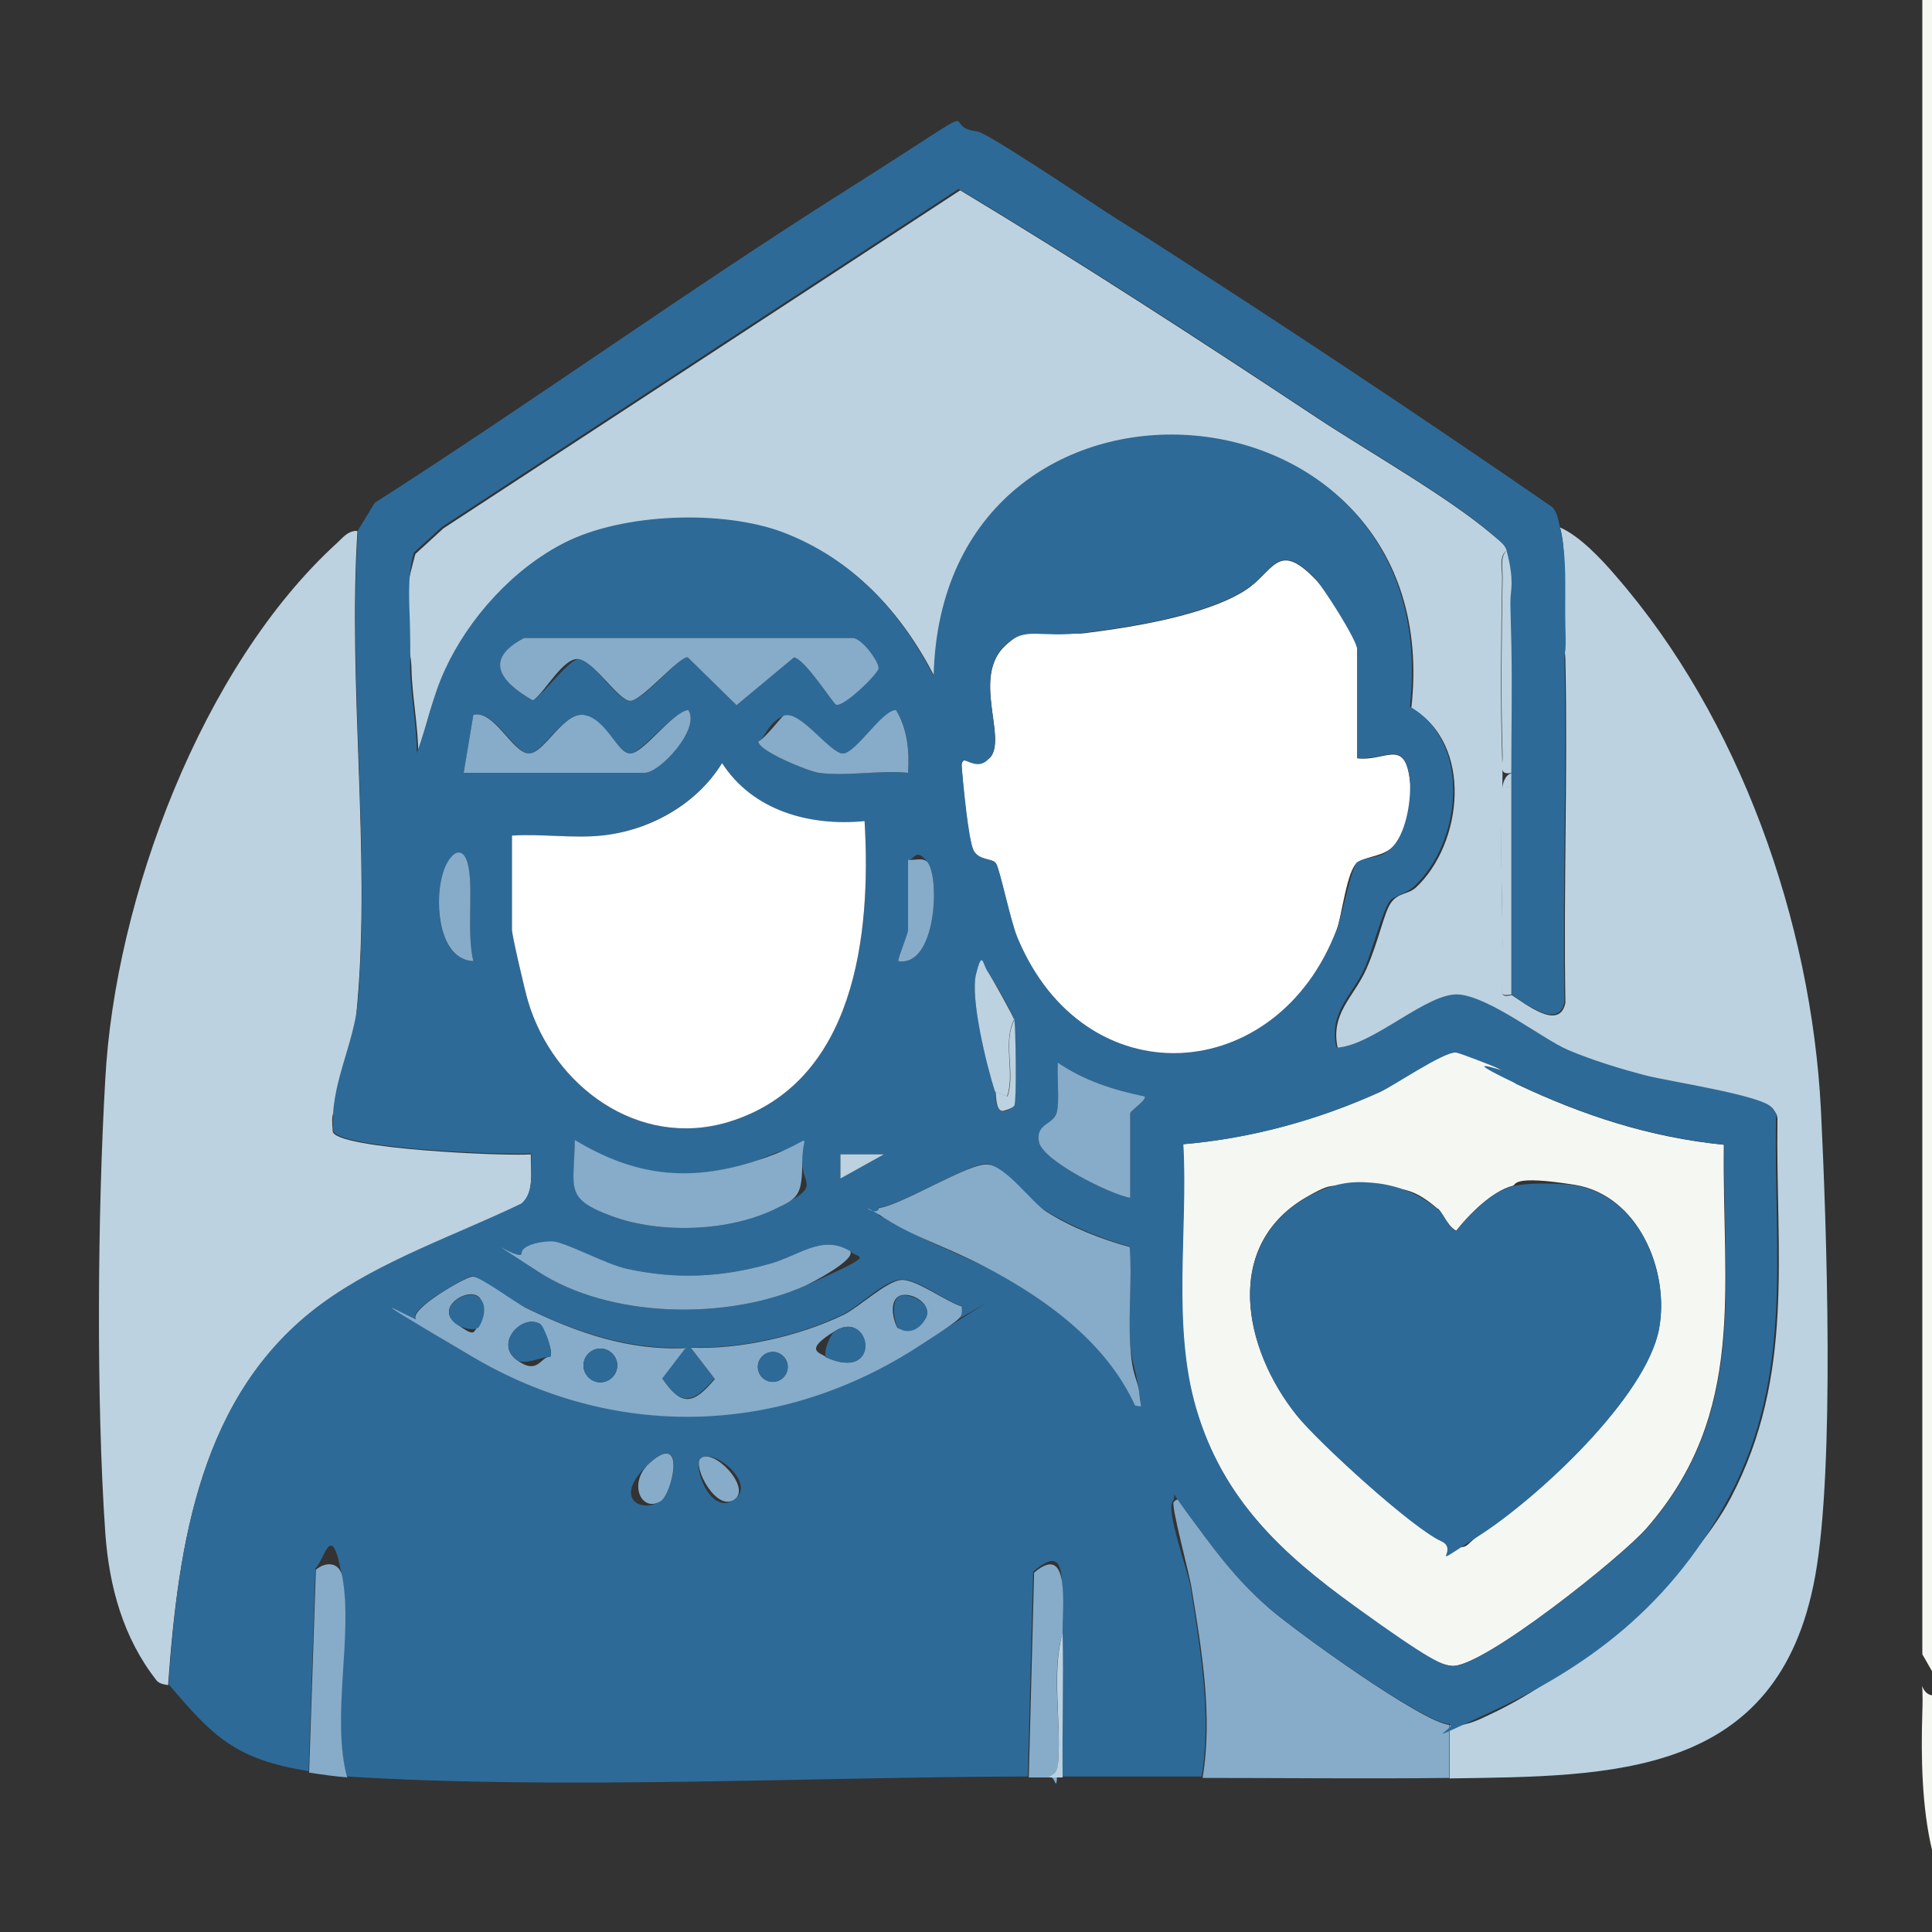
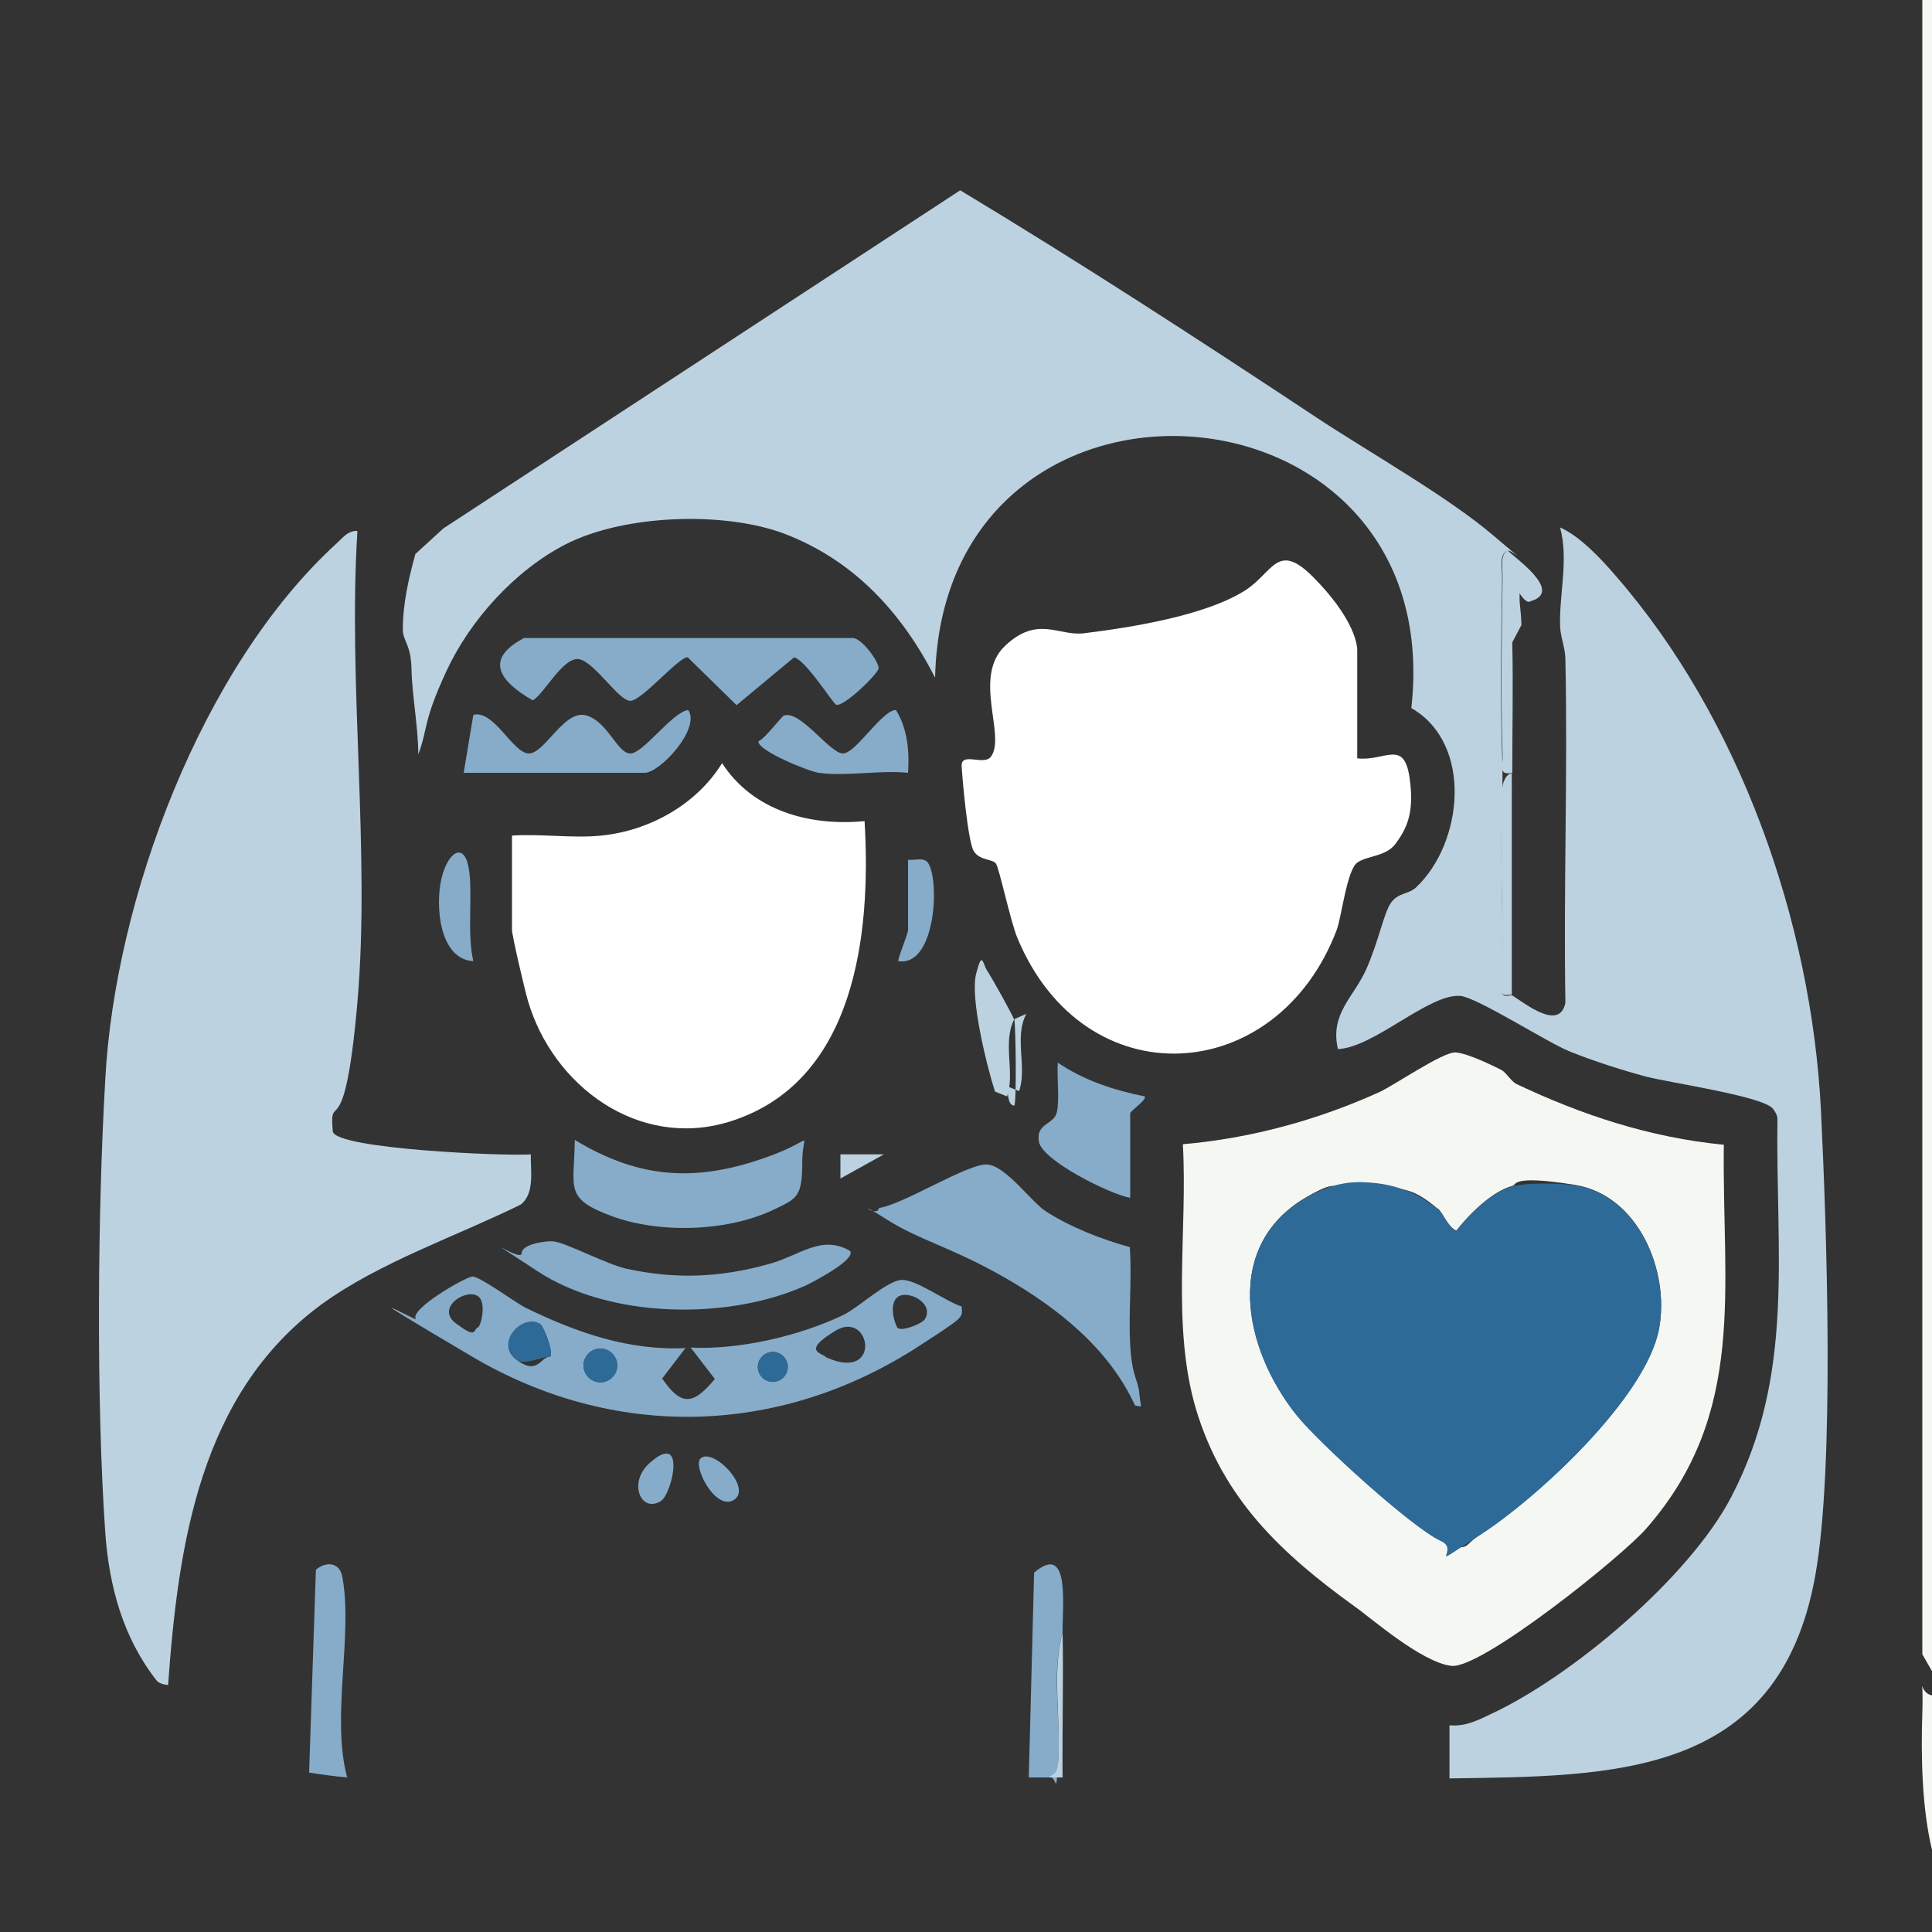
<svg xmlns="http://www.w3.org/2000/svg" id="Warstwa_1" width="141.1mm" height="141.1mm" viewBox="0 0 400 400">
  <rect x="0" y="0" width="400" height="400" fill="#333333" stroke="none" />
  <defs>
    <style>      .st0 {        fill: #2e6a97;      }      .st1 {        fill: #bcd2e0;      }      .st2 {        fill: #fff;      }      .st3 {        fill: #f5f7f3;      }      .st4 {        fill: #86acc9;      }    </style>
  </defs>
  <polygon class="st3" points="398 0 400 0 400 346 398 342.5 398 0" />
  <path class="st3" d="M400,351v32c-2.1-8.8-2.3-19.3-2-28.5s-1-4,2-3.5Z" />
  <g>
    <path class="st1" d="M312,114c-1.7,1-1,3.8-1,5.5-.2,12.2-.4,24.9,0,37.1s-1,4,2,3.5c0,1,0,2,0,3-3-.6-1.9,1.5-2,3.5-.5,12.7.4,25.4,0,38.1-.3,2.3,1.6,1.2,2.1,1.4,2.6,1.6,9.8,7.5,11,1.5-.4-23.7.5-47.4,0-71,0-2.4-1-4.6-1.1-6.9-.2-6.8,1.8-13.8,0-20.5,4.1,1.8,8.6,6.6,11.5,10,25.7,29.5,40.5,71.6,42.5,110.5,1.2,24.3,2.9,74.2-1.2,96.7-7.6,41.8-42.1,41.3-75.7,41.8v-11c3.1.3,5.6-.9,8.3-2.2,17-7.8,41.4-28.5,50-45,13.3-25.4,9.2-50.6,9.6-78.3,0-.8-.4-1.4-.9-2.1-1.8-2.6-21.3-5.4-26.3-6.7-4.9-1.3-11.1-3.3-15.8-5.2s-19-11.1-22.6-11.5c-6.5-.6-17.9,10.7-25.4,11-1.7-7.4,3.3-10.7,5.9-16.6s3.6-11.6,5.1-13.7,3.5-1.7,5.1-3.1c9.8-9.1,12-29.8-.9-37.2,7.9-70.3-97-77.5-98.6-6.3-6.9-13.5-16.8-24.3-31.2-29.8-12.5-4.7-33.2-4-45.3,2.2-10.5,5.4-19.8,15.7-24.7,26.3s-3.7,11.5-5.8,17.2c0-5.6-1.3-12.3-1.4-17.6s-1.8-5.8-1.8-8.3c0-5.3,1.2-10.5,2.6-15.6l5.8-5.3,107-70c24.9,15,49.4,30.9,73.7,47,10.9,7.2,27.2,16.4,36.6,24.4s2.8,2.1,3.1,3.4Z" />
    <path class="st1" d="M74,110c-2,31.5,2.7,66.4,0,97.5s-5.9,17.5-5.1,26.8c.9,3.6,35.7,5.1,41,4.7-.1,3.2.9,8.1-2.1,10.4-13.4,6.6-29.2,11.9-41.3,20.7-25.1,18.5-29.6,49.6-31.7,78.8-.1-.1-1.7-.1-2.4-1-6.9-8.8-9.8-19.4-10.6-30.5-1.9-27.4-1.6-66.5,0-94,2-37.3,20-85.5,48-111,1.2-1.1,2.1-2.4,4-2.5Z" />
-     <path class="st4" d="M249,368c2.1-12.8-.2-26.4-2.3-39.2-.4-2.8-4.3-17.1-3.7-17.8,1.5-1.8,2.2,1.4,2.6,1.9,5.7,7.6,9.9,13.7,17.2,20.1,5.4,4.7,31.6,23.6,37.2,24.1v11c-17,.2-34,0-51,0Z" />
    <path class="st1" d="M313,163c0,14.3,0,28.7,0,43-.4-.3-2.4.8-2.1-1.4.5-12.7-.4-25.4,0-38.1,0-1.9-1-4,2-3.5Z" />
    <path class="st1" d="M316.7,124.6c-1.1.3-3.3-3.3-2-2.8-.3,3.2.2,3.9.3,7.6l-1.9,3.6c.2,9,0,18,0,27-3,.6-1.9-1.5-2-3.5-.4-12.2-.2-24.9,0-37.1,0-1.7-.6-4.4,1-5.5.9,1.2,12,8.6,4.7,10.6Z" />
    <path class="st4" d="M313,133l-1-2" />
    <g>
      <path class="st2" d="M281,157c5.6.7,9.6-4,10.8,3.8s-.8,11-2.8,13.8-5.9,2.5-8,4-3.2,10.9-4.2,13.8c-12.3,32.7-52.3,35.3-66.2,1.7-1.4-3.4-3.7-14.3-4.4-15.3s-3.4-.6-4.6-2.6-2.3-14.3-2.5-17.5,4.7,0,6.1-2.1c3.1-4.3-3.9-16.5,2.9-22.9s11.1-1.9,16.4-2.6c9.7-1.2,24.9-3.6,33.2-8.8,6-3.8,6.7-10.4,14.3-2.7s9,13.1,9,15v22.5Z" />
      <path class="st3" d="M356.9,237c-.4,29.5,4.9,55.5-16,79.4-5,5.8-34.2,29.2-40.4,28.5s-17-10.2-19.9-12.2c-15.4-11.1-27.4-22.4-33-41-5.1-17.3-1.7-36.9-2.7-54.8,14-1.2,27.9-5,40.7-10.8,3.2-1.5,13.1-8.3,15.7-8.2s8.5,3.1,9.5,3.6,2,2.3,3.1,2.9c13.7,6.5,27.7,11.1,42.9,12.6ZM297.7,250.3c-6-5.2-8.5-4.2-15.2-4.3s-5.7-1.7-11.4,1.5c-18.2,10-13.7,31.7-2.6,45.5,4.5,5.6,24,23.4,29.9,26s4.6.9,7.9-1.2c12-7.7,34.6-28.6,37.2-42.8,2.2-11.9-4.3-27.6-17.5-29.7s-12,0-12.8.2c-4.3,1.1-9.1,6-11.7,9.3-1.8-.9-2.7-3.6-3.8-4.6Z" />
      <path class="st0" d="M297.7,250.3c1.2,1,2,3.7,3.8,4.6,2.6-3.4,7.4-8.3,11.7-9.3s11.9-.4,12.8-.2c13.2,2.1,19.7,17.8,17.5,29.7-2.6,14.2-25.2,35.1-37.2,42.8s-3.8,3.1-7.9,1.2c-6-2.7-25.5-20.5-29.9-26-11.1-13.8-15.6-35.5,2.6-45.5,5.8-3.2,10.2-2.9,11.9-2.8s8.7.4,14.7,5.6Z" />
      <g>
-         <path class="st0" d="M74,110l3.6-5.9c32.8-21,64.5-43.8,97.4-64.6s18.5-13.3,27.3-12.3c2,.2,22.7,14.1,26.4,16.5s6,3.8,9.2,5.8c28.1,18,56.1,36.6,83.5,55.5,1,1.1,1.2,2.5,1.5,3.9,1.7,6.7,1,14,1.2,20.8s-.2,4.3-.2,6.7c.5,23.7-.4,47.4,0,71-1.2,6-8.4.1-11-1.5,0-14.3,0-28.7,0-43,0-1,0-2,0-3,0-9,.2-18,0-27s-.3-7.8,0-11-.7-6.8-1-8-2.1-2.5-3.1-3.4c-9.4-8-25.7-17.2-36.6-24.4-24.2-16.1-48.8-32-73.7-47l-107,70-5.8,5.3c-1.5,5.1-.9,10.6-.8,16s0,5.8,0,7.9c.1,5.3,1.4,12,1.4,17.6,2.1-5.7,3.2-11.6,5.8-17.2,4.9-10.7,14.1-20.9,24.7-26.3,12.1-6.2,32.8-6.9,45.3-2.2,14.4,5.5,24.3,16.3,31.2,29.8,1.6-71.2,106.5-64,98.6,6.3,12.9,7.4,10.7,28.1.9,37.2-1.6,1.5-4.3,2-5.1,3.1-1.5,2.1-3.7,10.6-5.1,13.7-2.6,5.9-7.6,9.2-5.9,16.6,7.5-.3,18.9-11.6,25.4-11s17.4,9.3,22.6,11.5,10.9,3.9,15.8,5.2c5,1.3,24.5,4.2,26.3,6.7s.9,1.3.9,2.1c-.5,27.7,3.7,53-9.6,78.3s-33,37.1-50,45-5.2,2.4-8.3,2.2c-5.6-.5-31.8-19.4-37.2-24.1-7.3-6.3-11.5-12.4-17.2-20.1s-1.1-3.7-2.6-1.9,3.3,15,3.7,17.8c2,12.8,4.4,26.4,2.3,39.2-9.7,0-19.3,0-29,0-.1-10,.2-20,0-30s1.7-18.9-5.9-12.4l-1.1,42.4c-45.4.1-96.3,2.8-141,0-3.4-12.5,1.2-29.4-1-41.5s-3.5-3.4-5.5-1.6l-1.4,42c-15.3-2.5-19.7-7.1-29-18,2-29.3,6.6-60.4,31.7-78.8,12.1-8.9,27.8-14.2,41.3-20.7,2.9-2.3,1.9-7.2,2.1-10.4-5.4.4-40.2-1-41-4.7-.8-9.3,4.3-17.7,5.1-26.8,2.6-31.2-2-66,0-97.5ZM281,157v-22.5c0-1.9-7.1-13.1-9-15-7.6-7.7-8.3-1.1-14.3,2.7-8.3,5.2-23.5,7.6-33.2,8.8s-12-1.5-16.4,2.6c-6.8,6.3.1,18.6-2.9,22.9s-6.4-1.3-6.1,2.1,1.4,15.4,2.5,17.5,3.8,1.5,4.6,2.6,3,11.9,4.4,15.3c13.9,33.6,53.9,31,66.2-1.7,1.1-2.9,3-12.9,4.2-13.8,2.1-1.4,5.4-.3,8-4s3.3-10.5,2.8-13.8c-1.2-7.8-5.2-3.1-10.8-3.8ZM173.1,145.9c1.5.6,8.6-6.6,8.8-7.5s-3.5-6.5-5.4-6.3h-68c-8.4,4.4-5,9,1.8,12.9,2.3-1.2,7.8-9,9.7-8.5,3.3.8,7.8,8.6,10.5,8.6s10.2-9.3,11.9-9l10.1,9.9,11.9-9.9c2.4.5,8.1,9.6,8.7,9.8ZM96,160h37.5c3.1,0,11.6-9.1,9-13-3.3.5-9.8,9-12,9s-6.7-7.3-9.2-7.9c-4.5-1.2-8.8,7.9-11.8,7.9s-7.2-9.2-11.5-8l-2,12ZM169.5,160c5.6.8,12.7-.6,18.5,0,.3-4.5,0-9.1-2.5-13-2.9,0-8.1,9.1-11,9s-9-9.3-12.3-7.8-3.9,4.8-5.2,5.3c0,2,10.4,6.2,12.5,6.5ZM124.5,173c-5.8.6-12.6-.4-18.5,0v19.5c0,1.2,2.7,12.7,3.3,14.7,5.2,17.7,22.9,30.7,41.5,25.1,26.3-8,29.6-38.8,28.2-62.3-11.3,1.1-23.1-2.1-29.5-12-5.3,8.5-15.1,13.9-25,15ZM98,199c-1.4-5.9,0-14.1-1-19.5s-4.7-1.2-5.6,2.4c-1.3,5.5-.6,16.7,6.6,17.1ZM188,178v14.5c0,.9-2.3,6.3-2,6.5,7.8,1.2,8.6-17,6.1-20.4s-2.8-.4-4.1-.6ZM206,226c.2.8,0,3.9,1.5,4s2.3-1,2.4-1.1c.6-.7.4-16.3,0-17.9s-4.9-9.2-5.5-10c-1.1-1.5-2-.6-2.3.6-1.3,5,2.2,19,3.9,24.4ZM356.9,237c-15.2-1.6-29.2-6.1-42.9-12.6s-1.9-2.3-3.1-2.9-9-3.6-9.5-3.6c-2.6-.1-12.5,6.7-15.7,8.2-12.8,5.8-26.6,9.6-40.7,10.8,1,17.8-2.4,37.5,2.7,54.8,5.5,18.7,17.6,29.9,33,41s17.8,12,19.9,12.2c6.2.6,35.4-22.8,40.4-28.5,20.9-23.9,15.6-49.9,16-79.4ZM234,248v-17.5c0-.4,3.5-2.8,3-3.5-6.4-1.3-12.6-3.3-18-7-.3,3.3.5,7.1-.2,10.3s-4,4.6-3.7,6.1c.7,3.9,14.9,10.9,18.9,11.6ZM119,236c0,10-2.2,12.1,7.7,15.8s24.4,3.2,34-1.6,5.4-4.5,5.4-9.7-6.8-1-10.1,0c-13.7,4.4-24.8,3-37-4.5ZM183,239h-9s0,5,0,5l9-5ZM233.9,258.1c-5.7-1.6-12.1-4.2-17.2-7.3s-10.7-9.7-12.2-9.8c-3.8-.4-17.5,8.4-22.5,9-.5,2.3.3,1.6,1.3,2.2,7.1,4.6,17.1,7.9,24.7,12.2,11,6.3,21.6,14.7,27,26.5,1.6.3,1-1.3.9-2.4-.3-3.2-1.7-6.9-1.9-10.1-.4-6.8.4-13.6-.1-20.4ZM176,259c-5.9-3.5-10.5,1-16.8,2.7-10.1,2.8-19.2,3.2-29.4,1-4.2-.9-12.9-5.5-15.4-5.7s-6.4,1.9-6.4,2.5c0,1.9,2,2.8,3.3,3.7,14.9,9.8,39.3,10.2,55.4,3s10.7-5.4,9.3-7.2ZM142,279c-11.9.5-22.7-3.2-33.2-8.3s-10-6.6-11.1-6.5-13.1,6.8-11.7,8.8,10.2,6.9,11.7,7.8c29,17.1,62.8,16.5,91.2-1.4s8.2-5.1,9.4-6.4.8-1.2.7-2.6c-3.4-1.1-9.1-5.7-12.5-5.5s-8.7,5.6-11.9,7.2c-9,4.4-21.6,7.3-31.7,6.8l5,6.5c-4.4,5.2-6.9,5.8-10.9-.1l4.9-6.4ZM136.8,310.8c2.5-1.5,5.4-15-2.4-7.8s-1.7,10.4,2.4,7.8ZM145,302c-1.6,1.6,2.1,11.9,7,8.5s-4.6-11-7-8.5Z" />
        <path class="st4" d="M72,368c-2.6-.2-5.4-.6-8-1l1.4-42c2.1-1.8,5-1.6,5.5,1.6,2.2,12.1-2.4,29,1,41.5Z" />
        <path class="st4" d="M213,368l1.1-42.4c7.6-6.5,5.8,7.2,5.9,12.4-2.4,8.3-.3,18-.9,26.6s-.2,2.5-2.1,3.4c-1.3,0-2.7,0-4,0Z" />
        <path class="st1" d="M220,368c-1,0-2,0-3,0,1.9-1,1.9-1.4,2.1-3.4.6-8.6-1.4-18.3.9-26.6.2,10-.1,20,0,30Z" />
        <path class="st2" d="M124.5,173c9.9-1,19.7-6.4,25-15,6.4,9.9,18.2,13.1,29.5,12,1.4,23.5-1.9,54.3-28.2,62.3-18.6,5.6-36.3-7.4-41.5-25.1-.6-2-3.3-13.5-3.3-14.7v-19.5c5.9-.4,12.7.6,18.5,0Z" />
        <path class="st4" d="M142,279l-4.9,6.4c4,5.9,6.5,5.4,10.9.1l-5-6.5c10,.5,22.6-2.4,31.7-6.8,3.2-1.6,8.9-7,11.9-7.2s9.1,4.4,12.5,5.5c.1,1.4.2,1.6-.7,2.6s-7.4,5.1-9.4,6.4c-28.5,17.9-62.2,18.5-91.2,1.4s-11.3-7.2-11.7-7.8c-1.4-2,10.2-8.7,11.7-8.8s8.9,5.4,11.1,6.5c10.5,5.1,21.3,8.9,33.2,8.3ZM98.9,274.9c.8-.5,1.8-5.3.1-6.5-2.5-1.8-8.9,2.4-4.6,5.6s3.5,1.5,4.5.8ZM186,275c.9.6,4.9-.9,5.5-1.9,2-3.3-3.5-6.1-5.6-4.6s-.5,6.1,0,6.5ZM111.8,274.1c-3.7-2.1-9.4,4-4.9,7.4s5-.7,7-.6c.8-.9-1.4-6.4-2.1-6.8ZM171,281c11.7,5.3,9.3-9.9,2-5.5s-2.6,4.6-2,5.5ZM127.8,282.7c0-1.9-1.6-3.5-3.5-3.5s-3.5,1.6-3.5,3.5,1.6,3.5,3.5,3.5,3.5-1.6,3.5-3.5ZM163.1,283c0-1.7-1.4-3.1-3.1-3.1s-3.1,1.4-3.1,3.1,1.4,3.1,3.1,3.1,3.1-1.4,3.1-3.1Z" />
        <path class="st4" d="M233.9,258.1c.5,6.8-.3,13.6.1,20.4s1.6,6.9,1.9,10.1.8,2.6-.9,2.4c-5.4-11.8-16-20.2-27-26.5s-17.7-7.7-24.7-12.2-1.8.1-1.3-2.2c5-.7,18.6-9.4,22.5-9s9.2,8,12.2,9.8c5,3.2,11.4,5.7,17.2,7.3Z" />
        <path class="st4" d="M173.1,145.9c-.6-.2-6.3-9.3-8.7-9.8l-11.9,9.9-10.1-9.9c-1.7-.3-9.5,9-11.9,9s-7.2-7.8-10.5-8.6-7.4,7.3-9.7,8.5c-6.8-3.9-10.2-8.5-1.8-12.9h68c1.9-.1,5.6,5.1,5.4,6.3s-7.3,8.1-8.8,7.5Z" />
        <path class="st4" d="M119,236c12.2,7.4,23.3,8.8,37,4.5s10.1-7.1,10.1,0-1,7.6-5.4,9.7c-9.6,4.8-24,5.3-34,1.6s-7.8-5.7-7.7-15.8Z" />
        <path class="st4" d="M176,259c1.3,1.8-7.8,6.5-9.3,7.2-16.1,7.2-40.5,6.8-55.4-3s-3.3-1.7-3.3-3.7,5.2-2.6,6.4-2.5c2.5.1,11.2,4.8,15.4,5.7,10.2,2.2,19.4,1.8,29.4-1,6.3-1.7,10.9-6.2,16.8-2.7Z" />
        <path class="st4" d="M96,160l2-12c4.3-1.1,8.2,8,11.5,8s7.3-9.1,11.8-7.9,6.5,7.9,9.2,7.9,8.7-8.6,12-9c2.6,3.9-5.9,13-9,13h-37.5Z" />
        <path class="st4" d="M234,248c-4.1-.7-18.2-7.7-18.9-11.6s3.1-3.5,3.7-6.1,0-7,.2-10.3c5.4,3.7,11.6,5.7,18,7,.5.7-3,3-3,3.5v17.5Z" />
        <path class="st4" d="M169.5,160c-2.1-.3-12.5-4.5-12.5-6.5,1.3-.5,4.8-5.1,5.2-5.3,3.3-1.5,9.6,7.8,12.3,7.8s8.1-9,11-9c2.4,3.9,2.8,8.5,2.5,13-5.8-.6-12.9.8-18.5,0Z" />
        <path class="st1" d="M210,211c-2.5,4.8.2,11.1-1.5,16l-2.5-1c-1.7-5.3-5.2-19.4-3.9-24.4s1.3-2.1,2.3-.6,5.4,9.4,5.5,10Z" />
        <path class="st4" d="M98,199c-7.1-.4-7.9-11.6-6.6-17.1s4.6-7.6,5.6-2.4-.4,13.6,1,19.5Z" />
        <path class="st4" d="M188,178c1.3.2,3.2-.6,4.1.6,2.5,3.4,1.7,21.6-6.1,20.4-.3-.2,2-5.6,2-6.5v-14.5Z" />
        <path class="st4" d="M136.8,310.8c-4.1,2.5-6.8-3.8-2.4-7.8,7.8-7.1,4.8,6.3,2.4,7.8Z" />
        <path class="st4" d="M145,302c2.5-2.5,10.8,6,7,8.5s-8.6-6.9-7-8.5Z" />
        <polygon class="st1" points="183 239 174 244 174 239 183 239" />
-         <path class="st1" d="M210,211c.3,1.6.5,17.2,0,17.9s-2.3,1.1-2.4,1.1c-1.5,0-1.3-3.2-1.5-4l2.5,1c1.7-5-1.1-11.2,1.5-16Z" />
+         <path class="st1" d="M210,211c.3,1.6.5,17.2,0,17.9c-1.5,0-1.3-3.2-1.5-4l2.5,1c1.7-5-1.1-11.2,1.5-16Z" />
        <path class="st0" d="M111.8,274.1c.8.4,2.9,5.9,2.1,6.8-2,0-5.3,1.9-7,.6-4.5-3.5,1.2-9.6,4.9-7.4Z" />
-         <path class="st0" d="M171,281c-.6-.9.8-4.8,2-5.5,7.4-4.4,9.8,10.7-2,5.5Z" />
-         <path class="st0" d="M98.9,274.9c-1,.7-3.4,0-4.5-.8-4.2-3.3,2.1-7.4,4.6-5.6s.6,5.9-.1,6.5Z" />
-         <path class="st0" d="M186,275c-.6-.4-1.7-5.3,0-6.5s7.6,1.3,5.6,4.6-4.6,2.6-5.5,1.9Z" />
        <circle class="st0" cx="124.3" cy="282.7" r="3.5" />
        <circle class="st0" cx="160" cy="283" r="3.1" />
      </g>
    </g>
  </g>
</svg>